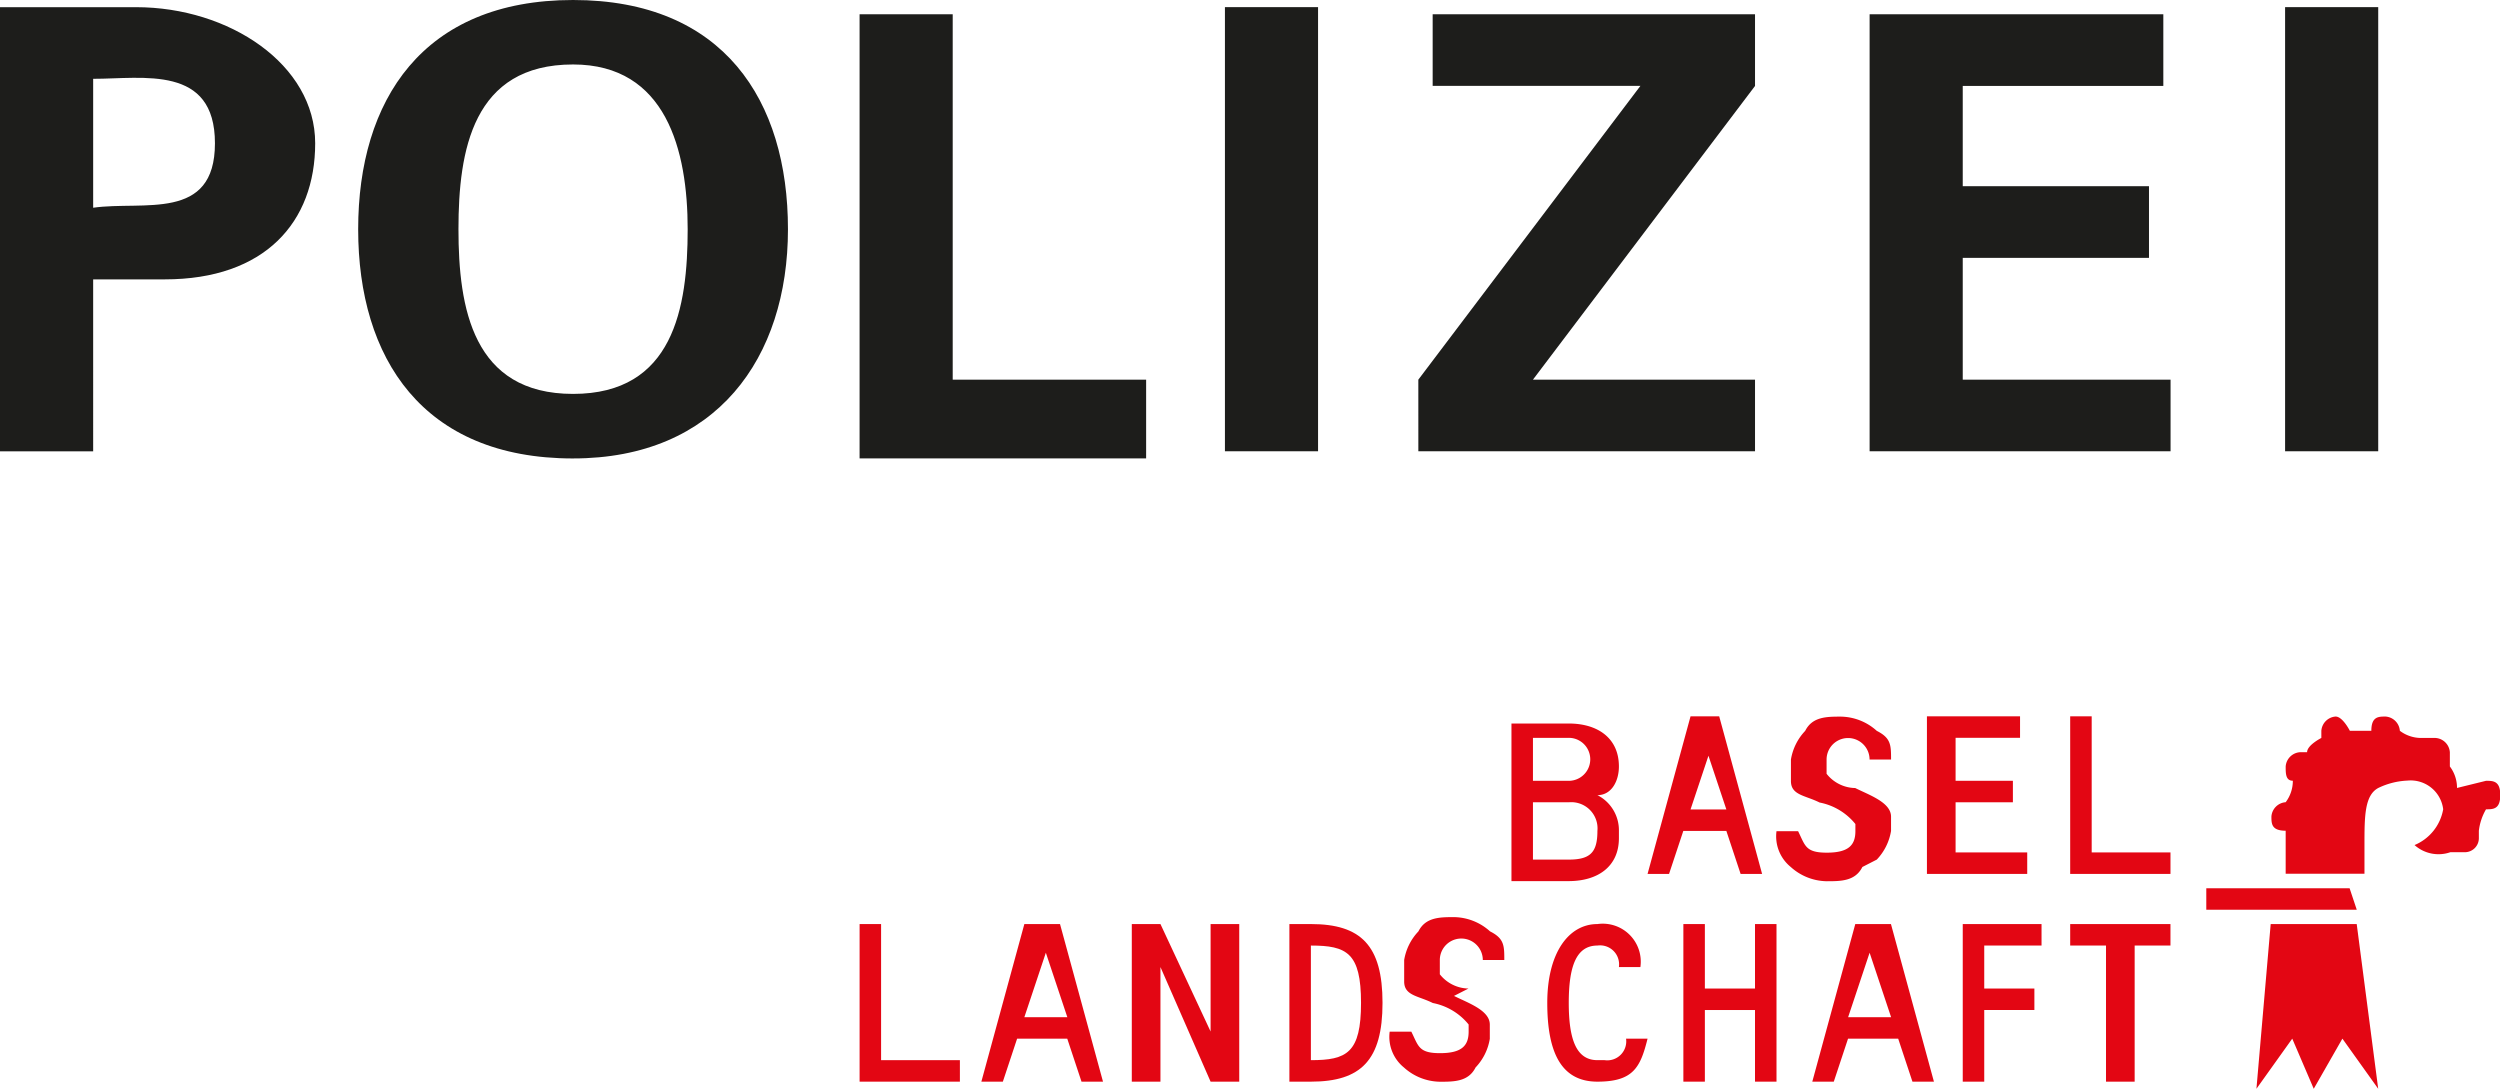
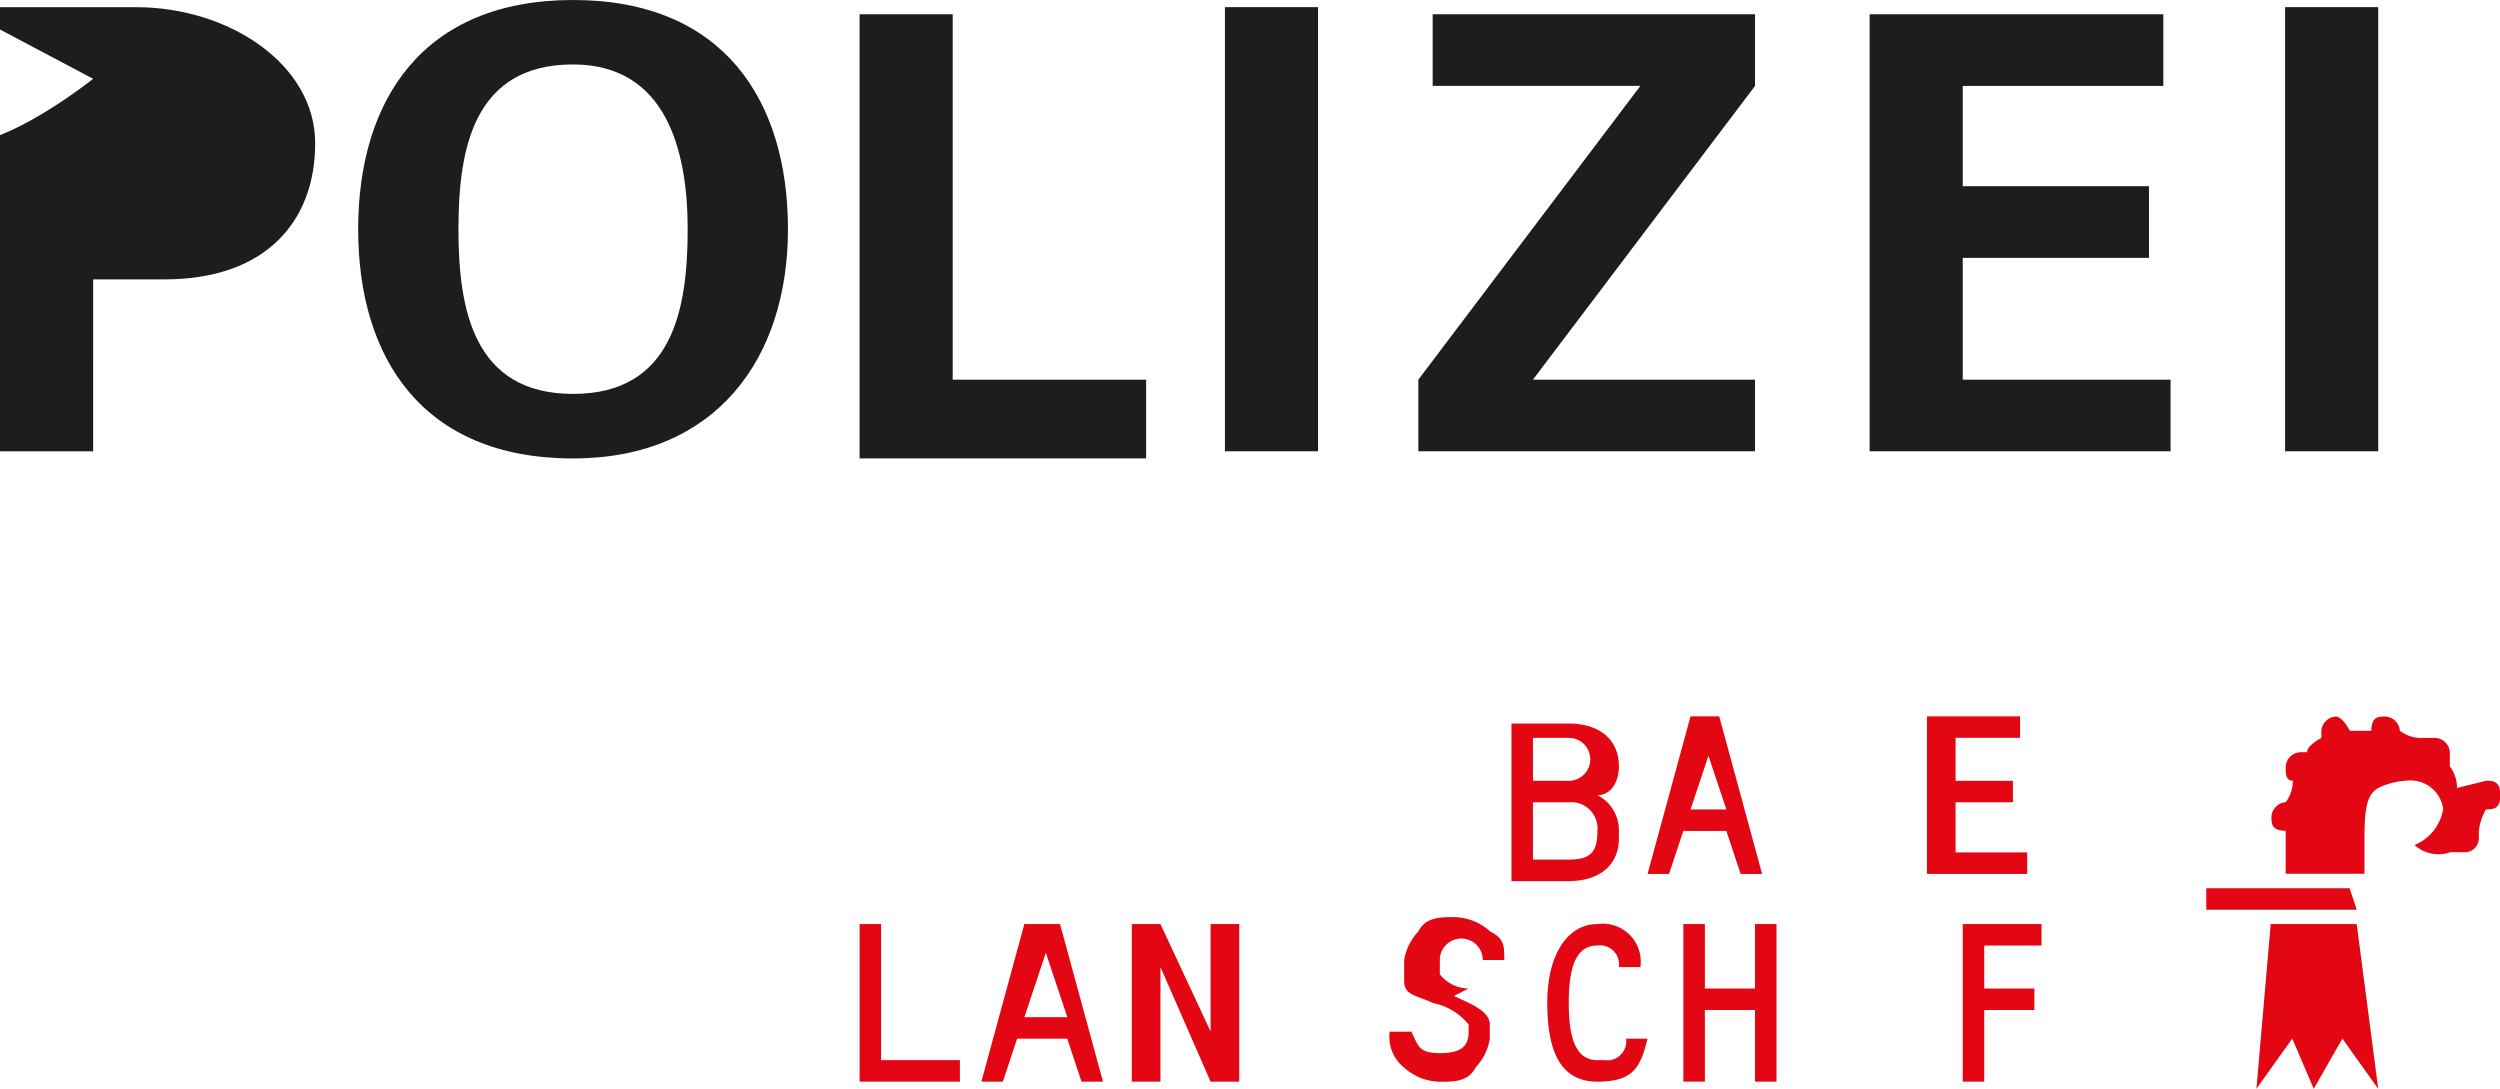
<svg xmlns="http://www.w3.org/2000/svg" width="157.844" height="68.746" viewBox="0 0 157.844 68.746">
  <g id="polizei_bl" transform="translate(-211.3 -403)">
    <path id="Pfad_7" data-name="Pfad 7" d="M233.757,421.241v-3.166h2.261a1.657,1.657,0,0,1,1.809,1.809c0,1.357-.452,1.809-1.809,1.809h-2.261Zm0-7.236h2.261a1.357,1.357,0,1,1,0,2.714h-2.261V414Zm5.427,5.88a2.488,2.488,0,0,0-1.357-2.261c.9,0,1.357-.9,1.357-1.809,0-1.809-1.357-2.714-3.166-2.714H232.4v9.95h3.618c1.809,0,3.166-.9,3.166-2.714" transform="translate(74.33 35.58)" fill="#e30613" />
    <path id="Pfad_8" data-name="Pfad 8" d="M237.918,414.809l1.357,4.07h-2.261l1.357-4.07Zm1.357,5.427.9,2.714h1.357L238.823,413h-1.809l-2.714,9.95h1.357l.9-2.714h2.714Z" transform="translate(81.023 35.227)" fill="#e30613" />
-     <path id="Pfad_9" data-name="Pfad 9" d="M242.432,422.046a3.428,3.428,0,0,0,.9-1.809v-.9c0-.9-1.357-1.357-2.261-1.809a2.35,2.35,0,0,1-1.809-.9v-.9a1.357,1.357,0,0,1,2.714,0h1.357c0-.9,0-1.357-.9-1.809a3.455,3.455,0,0,0-2.261-.9c-.9,0-1.809,0-2.261.9a3.429,3.429,0,0,0-.9,1.809v1.357c0,.9.9.9,1.809,1.357a3.846,3.846,0,0,1,2.261,1.357v.452c0,.9-.452,1.357-1.809,1.357s-1.357-.452-1.809-1.357H236.1a2.49,2.49,0,0,0,.9,2.261,3.454,3.454,0,0,0,2.261.9c.9,0,1.809,0,2.261-.9" transform="translate(87.364 35.227)" fill="#e30613" />
    <path id="Pfad_10" data-name="Pfad 10" d="M244.532,421.593h-4.523v-3.166h3.618v-1.357h-3.618v-2.714h4.07V413H238.2v9.95h6.332Z" transform="translate(94.762 35.227)" fill="#e30613" />
-     <path id="Pfad_11" data-name="Pfad 11" d="M246.532,421.593h-4.975V413H240.2v9.95h6.332Z" transform="translate(101.807 35.227)" fill="#e30613" />
    <path id="Pfad_12" data-name="Pfad 12" d="M224.657,415.9H223.3v9.95h6.332v-1.357h-4.975Z" transform="translate(42.273 45.443)" fill="#e30613" />
    <path id="Pfad_13" data-name="Pfad 13" d="M227.714,421.78l1.357-4.07,1.357,4.07h-2.714Zm0-5.88L225,425.85h1.357l.9-2.714h3.166l.9,2.714h1.357l-2.714-9.95h-2.261Z" transform="translate(48.261 45.443)" fill="#e30613" />
    <path id="Pfad_14" data-name="Pfad 14" d="M232.075,422.684l-3.166-6.784H227.1v9.95h1.809v-7.236l3.166,7.236h1.809V415.9h-1.809Z" transform="translate(55.659 45.443)" fill="#e30613" />
    <path id="Pfad_15" data-name="Pfad 15" d="M235.675,420.323a2.35,2.35,0,0,1-1.809-.9v-.9a1.357,1.357,0,0,1,2.714,0h1.357c0-.9,0-1.357-.9-1.809a3.454,3.454,0,0,0-2.261-.9c-.9,0-1.809,0-2.261.9a3.428,3.428,0,0,0-.9,1.809v1.357c0,.9.9.9,1.809,1.357a3.846,3.846,0,0,1,2.261,1.357v.452c0,.9-.452,1.357-1.809,1.357s-1.357-.452-1.809-1.357H230.7a2.49,2.49,0,0,0,.9,2.261,3.455,3.455,0,0,0,2.261.9c.9,0,1.809,0,2.261-.9a3.428,3.428,0,0,0,.9-1.809v-.9c0-.9-1.357-1.357-2.261-1.809" transform="translate(68.341 45.091)" fill="#e30613" />
    <path id="Pfad_16" data-name="Pfad 16" d="M239.323,419.971h-3.166V415.9H234.8v9.95h1.357v-4.523h3.166v4.523h1.357V415.9h-1.357Z" transform="translate(82.784 45.443)" fill="#e30613" />
-     <path id="Pfad_17" data-name="Pfad 17" d="M238.861,421.78l1.357-4.07,1.357,4.07h-2.714Zm.452-5.88-2.714,9.95h1.357l.9-2.714h3.166l.9,2.714h1.357l-2.714-9.95h-2.261Z" transform="translate(89.125 45.443)" fill="#e30613" />
    <path id="Pfad_18" data-name="Pfad 18" d="M238.7,425.85h1.357v-4.523h3.166v-1.357h-3.166v-2.714h3.618V415.9H238.7Z" transform="translate(96.523 45.443)" fill="#e30613" />
-     <path id="Pfad_19" data-name="Pfad 19" d="M240.2,417.257h2.261v8.593h1.809v-8.593h2.261V415.9H240.2Z" transform="translate(101.807 45.443)" fill="#e30613" />
    <g id="Gruppe_1" data-name="Gruppe 1" transform="translate(292.709 461.343)">
      <path id="Pfad_20" data-name="Pfad 20" d="M236.066,424.493c-1.357,0-1.809-1.357-1.809-3.618s.452-3.618,1.809-3.618a1.2,1.2,0,0,1,1.357,1.357h1.357a2.4,2.4,0,0,0-2.714-2.714c-1.809,0-3.166,1.809-3.166,4.975s.9,4.975,3.166,4.975,2.714-.9,3.166-2.714h-1.357a1.2,1.2,0,0,1-1.357,1.357" transform="translate(-216.618 -415.9)" fill="#e30613" />
-       <path id="Pfad_21" data-name="Pfad 21" d="M230.657,424.493v-7.236c2.261,0,3.166.452,3.166,3.618s-.9,3.618-3.166,3.618m0-8.593H229.3v9.95h1.357c3.166,0,4.523-1.357,4.523-4.975s-1.357-4.975-4.523-4.975" transform="translate(-229.3 -415.9)" fill="#e30613" />
    </g>
    <path id="Pfad_22" data-name="Pfad 22" d="M243.7,415.9l-.9,10.4,2.261-3.166,1.357,3.166,1.809-3.166,2.261,3.166-1.357-10.4Z" transform="translate(110.966 45.443)" fill="#e30613" />
    <path id="Pfad_23" data-name="Pfad 23" d="M254.759,417.523h0a2.233,2.233,0,0,0-.452-1.357v-.9a.973.973,0,0,0-.9-.9h-.9a2.233,2.233,0,0,1-1.357-.452h0a.973.973,0,0,0-.9-.9c-.452,0-.9,0-.9.9h-1.357s-.452-.9-.9-.9a.973.973,0,0,0-.9.9v.452s-.9.452-.9.9h-.452a.973.973,0,0,0-.9.9c0,.452,0,.9.452.9a2.233,2.233,0,0,1-.452,1.357h0a.973.973,0,0,0-.9.9c0,.452,0,.9.9.9v2.714h4.975v-1.809c0-1.809,0-3.166.9-3.618a4.678,4.678,0,0,1,1.809-.452,2.069,2.069,0,0,1,2.261,1.809,3.005,3.005,0,0,1-1.809,2.261h0a2.272,2.272,0,0,0,2.261.452h.9a.886.886,0,0,0,.9-.9v-.452a3.5,3.5,0,0,1,.452-1.357h0c.452,0,.9,0,.9-.9s-.452-.9-.9-.9" transform="translate(111.671 35.227)" fill="#e30613" />
    <path id="Pfad_24" data-name="Pfad 24" d="M242.1,415.4v1.357h9.5l-.452-1.357Z" transform="translate(108.5 43.682)" fill="#e30613" />
-     <path id="Pfad_25" data-name="Pfad 25" d="M361.455,403.452h-5.88v28.041h5.88Zm-32.111,28.041h19v-4.523H335.223v-7.689h11.759v-4.523H335.223v-6.332h12.664V403.9H329.343v27.589Zm-28.493,0h21.257v-4.523H308.087l14.021-18.543V403.9H301.755v4.523h13.116L300.85,426.971Zm-6.332-28.041h-5.88v28.041h5.88Zm-10.855,28.041v-4.523H271.452V403.9h-5.88v28.041h18.091Zm-36.182-24.423c5.88,0,7.236,5.427,7.236,10.4s-.9,10.4-7.236,10.4-7.236-5.427-7.236-10.4.9-10.4,7.236-10.4m0,24.875c9.045,0,13.568-6.332,13.568-14.473S256.98,403,247.482,403s-13.568,6.332-13.568,14.473,4.07,14.473,13.568,14.473m-30.3-23.97c3.166,0,7.689-.9,7.689,4.07s-4.523,3.618-7.689,4.07v-8.141Zm0,23.518V420.639H221.7c6.332,0,9.5-3.618,9.5-8.593s-5.427-8.593-11.307-8.593H211.3v28.041h5.88Z" transform="translate(0 0)" fill="#1d1d1b" />
+     <path id="Pfad_25" data-name="Pfad 25" d="M361.455,403.452h-5.88v28.041h5.88Zm-32.111,28.041h19v-4.523H335.223v-7.689h11.759v-4.523H335.223v-6.332h12.664V403.9H329.343v27.589Zm-28.493,0h21.257v-4.523H308.087l14.021-18.543V403.9H301.755v4.523h13.116L300.85,426.971Zm-6.332-28.041h-5.88v28.041h5.88Zm-10.855,28.041v-4.523H271.452V403.9h-5.88v28.041h18.091Zm-36.182-24.423c5.88,0,7.236,5.427,7.236,10.4s-.9,10.4-7.236,10.4-7.236-5.427-7.236-10.4.9-10.4,7.236-10.4m0,24.875c9.045,0,13.568-6.332,13.568-14.473S256.98,403,247.482,403s-13.568,6.332-13.568,14.473,4.07,14.473,13.568,14.473m-30.3-23.97s-4.523,3.618-7.689,4.07v-8.141Zm0,23.518V420.639H221.7c6.332,0,9.5-3.618,9.5-8.593s-5.427-8.593-11.307-8.593H211.3v28.041h5.88Z" transform="translate(0 0)" fill="#1d1d1b" />
  </g>
</svg>